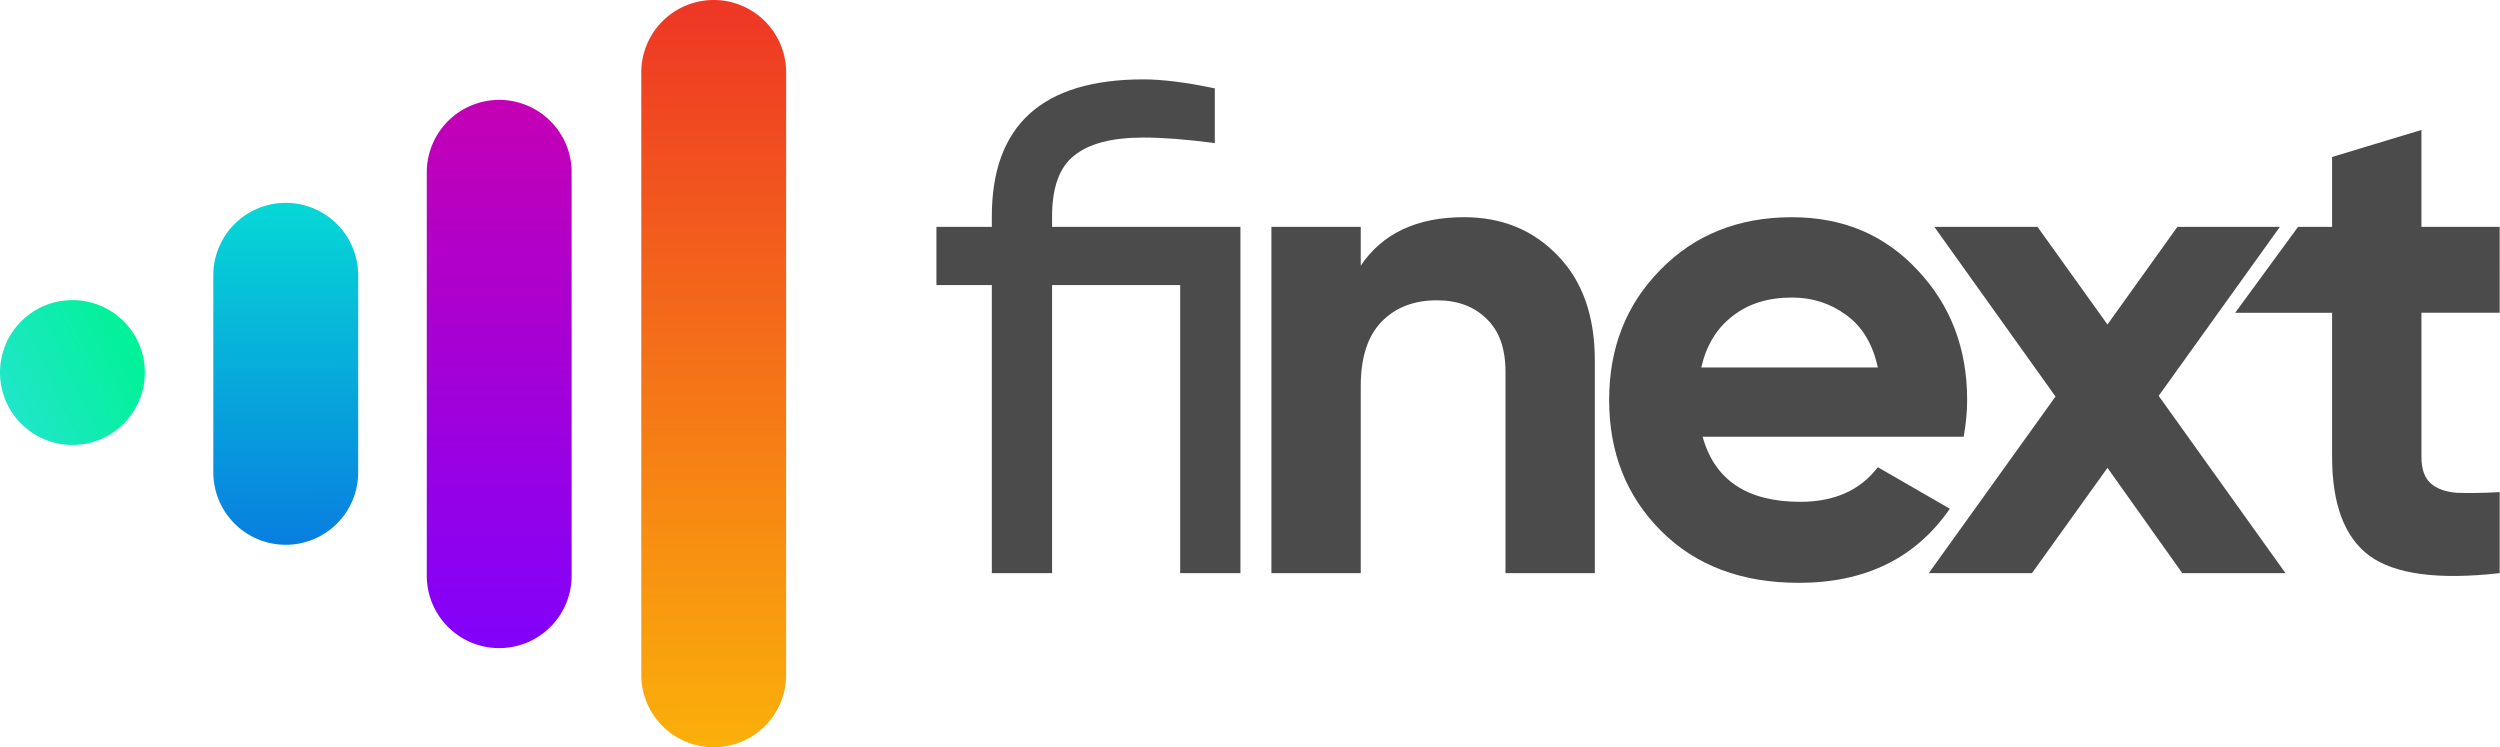
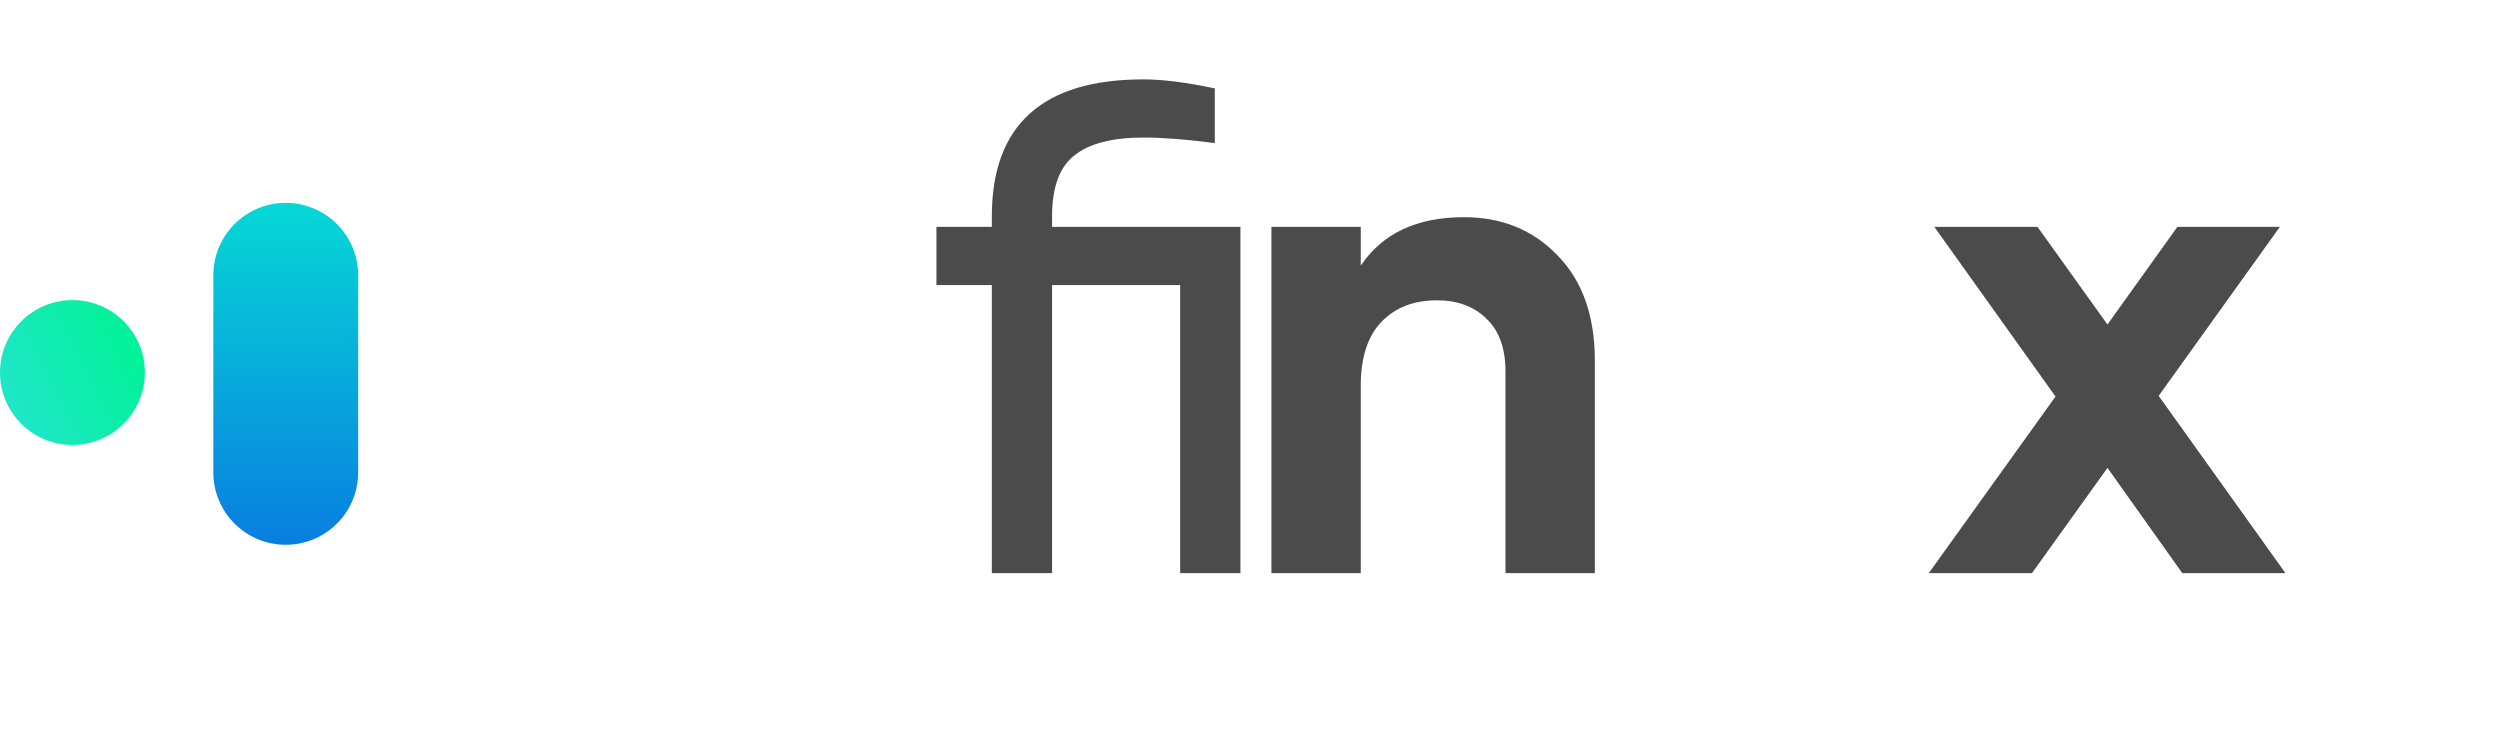
<svg xmlns="http://www.w3.org/2000/svg" xmlns:ns1="http://www.inkscape.org/namespaces/inkscape" xmlns:ns2="http://sodipodi.sourceforge.net/DTD/sodipodi-0.dtd" xmlns:xlink="http://www.w3.org/1999/xlink" width="252.54mm" height="75.487mm" viewBox="0 0 252.54 75.487" version="1.1" id="svg8" ns1:version="1.0.2-2 (e86c870879, 2021-01-15)" ns2:docname="FiNext_2014.svg">
  <defs id="defs2">
    <rect x="-52.917" y="221.192" width="297.921" height="121.708" id="rect1019" />
    <linearGradient ns1:collect="always" id="linearGradient1013">
      <stop style="stop-color:#fbb00a;stop-opacity:1" offset="0" id="stop1009" />
      <stop style="stop-color:#ee3625;stop-opacity:1" offset="1" id="stop1011" />
    </linearGradient>
    <linearGradient ns1:collect="always" id="linearGradient1005">
      <stop style="stop-color:#8201fb;stop-opacity:1" offset="0" id="stop1001" />
      <stop style="stop-color:#c400b4;stop-opacity:1" offset="1" id="stop1003" />
    </linearGradient>
    <linearGradient ns1:collect="always" id="linearGradient985">
      <stop style="stop-color:#06d8d6;stop-opacity:1" offset="0" id="stop981" />
      <stop style="stop-color:#087ee0;stop-opacity:1" offset="1" id="stop983" />
    </linearGradient>
    <linearGradient ns1:collect="always" id="linearGradient975">
      <stop style="stop-color:#1fe6c8;stop-opacity:1" offset="0" id="stop971" />
      <stop style="stop-color:#01f297;stop-opacity:1" offset="1" id="stop973" />
    </linearGradient>
    <linearGradient ns1:collect="always" xlink:href="#linearGradient975" id="linearGradient979" x1="-2.702" y1="62.271" x2="10.064" y2="56.2" gradientUnits="userSpaceOnUse" gradientTransform="translate(0,84.667)" />
    <linearGradient ns1:collect="always" xlink:href="#linearGradient985" id="linearGradient987" x1="25.764" y1="43.189" x2="25.792" y2="77.729" gradientUnits="userSpaceOnUse" gradientTransform="translate(0,84.667)" />
    <linearGradient ns1:collect="always" xlink:href="#linearGradient1005" id="linearGradient1007" x1="47.355" y1="88.166" x2="47.355" y2="32.787" gradientUnits="userSpaceOnUse" gradientTransform="translate(0,84.667)" />
    <linearGradient ns1:collect="always" xlink:href="#linearGradient1013" id="linearGradient1015" x1="69.022" y1="98.184" x2="68.995" y2="22.697" gradientUnits="userSpaceOnUse" gradientTransform="translate(0,84.667)" />
  </defs>
  <ns2:namedview id="base" pagecolor="#ffffff" bordercolor="#666666" borderopacity="1.0" ns1:pageopacity="0.0" ns1:pageshadow="2" ns1:zoom="1" ns1:cx="548.89301" ns1:cy="166.48807" ns1:document-units="mm" ns1:current-layer="text1017" ns1:document-rotation="0" showgrid="false" ns1:snap-center="true" ns1:object-paths="false" ns1:snap-intersection-paths="true" ns1:snap-smooth-nodes="true" ns1:snap-midpoints="true" ns1:window-width="1920" ns1:window-height="1009" ns1:window-x="-8" ns1:window-y="-8" ns1:window-maximized="1" />
  <g ns1:label="Layer 1" ns1:groupmode="layer" id="layer1" transform="translate(3.074,-107.363)">
    <circle style="fill:url(#linearGradient979);fill-opacity:1;fill-rule:evenodd;stroke-width:0.265" id="path847" cx="4.243" cy="144.994" r="7.317" />
    <path id="path847-7" style="fill:url(#linearGradient987);fill-opacity:1;fill-rule:evenodd;stroke-width:0.265" d="m 25.764,127.855 a 7.317,7.317 0 0 0 -7.289,7.316 7.317,7.317 0 0 0 0,0.027 v 19.881 a 7.317,7.317 0 0 0 7.317,7.316 7.317,7.317 0 0 0 7.316,-7.316 7.317,7.317 0 0 0 0,-0.027 V 135.172 a 7.317,7.317 0 0 0 -7.316,-7.316 7.317,7.317 0 0 0 -0.027,0 z" />
-     <path id="path847-7-3" style="fill:url(#linearGradient1007);fill-opacity:1;fill-rule:evenodd;stroke-width:0.265" d="m 47.327,117.454 a 7.317,7.317 0 0 0 -7.289,7.317 7.317,7.317 0 0 0 0,0.027 v 40.718 0.004 a 7.317,7.317 0 0 0 7.317,7.313 7.317,7.317 0 0 0 7.316,-7.313 7.317,7.317 0 0 0 0,-0.004 7.317,7.317 0 0 0 0,-0.027 v -40.718 a 7.317,7.317 0 0 0 -7.316,-7.317 7.317,7.317 0 0 0 -0.027,0 z" />
-     <path id="path847-7-3-6" style="fill:url(#linearGradient1015);fill-opacity:1;fill-rule:evenodd;stroke-width:0.265" d="m 68.995,107.363 a 7.317,7.317 0 0 0 -7.289,7.316 7.317,7.317 0 0 0 0,0.027 V 175.534 a 7.317,7.317 0 0 0 7.316,7.316 7.317,7.317 0 0 0 7.317,-7.316 7.317,7.317 0 0 0 0,-0.027 v -60.827 a 7.317,7.317 0 0 0 -7.317,-7.316 7.317,7.317 0 0 0 -0.027,0 z" />
    <g aria-label="finext" transform="matrix(2.754,0,0,2.754,-91.88,-499.865)" id="text1017" style="font-size:25.4px;line-height:1;font-family:'Gotham Rounded';-inkscape-font-specification:'Gotham Rounded';text-align:center;letter-spacing:-1.032px;text-anchor:middle;white-space:pre;shape-inside:url(#rect1019);fill:#fbb00a;fill-opacity:1;stroke-width:5.083;stroke-linecap:round;stroke-linejoin:round;stroke-opacity:0.544">
      <path d="m 77.745,228.811 v 12.7 h -2.21 v -10.566 h -4.699 v 10.566 h -2.21 v -10.566 h -2.032 v -2.134 h 2.032 v -0.381 q 0,-5.029 5.563,-5.029 1.041,0 2.616,0.33 v 2.007 q -1.549,-0.203 -2.616,-0.203 -1.727,0 -2.54,0.66 -0.813,0.635 -0.813,2.235 v 0.381 z" style="font-style:normal;font-variant:normal;font-weight:normal;font-stretch:normal;font-family:Gilroy-Medium;-inkscape-font-specification:Gilroy-Medium;fill:#4b4b4b;fill-opacity:1;stroke-width:5.083" id="path1025" />
      <path d="m 85.943,228.456 q 2.083,0 3.429,1.397 1.372,1.397 1.372,3.861 v 7.798 h -3.277 v -7.391 q 0,-1.27 -0.686,-1.93 -0.686,-0.686 -1.829,-0.686 -1.27,0 -2.032,0.787 -0.762,0.787 -0.762,2.362 v 6.858 h -3.277 v -12.7 h 3.277 v 1.422 q 1.194,-1.778 3.785,-1.778 z" style="font-style:normal;font-variant:normal;font-weight:normal;font-stretch:normal;font-family:Gilroy-Bold;-inkscape-font-specification:Gilroy-Bold;letter-spacing:-1.032px;fill:#4b4b4b;fill-opacity:1;stroke-width:5.083" id="path1027" />
-       <path d="m 94.698,236.508 q 0.66,2.388 3.581,2.388 1.88,0 2.845,-1.27 l 2.642,1.524 q -1.88,2.718 -5.537,2.718 -3.15,0 -5.055,-1.905 -1.905,-1.905 -1.905,-4.801 0,-2.87 1.88,-4.775 1.88,-1.93 4.826,-1.93 2.794,0 4.597,1.93 1.829,1.93 1.829,4.775 0,0.635 -0.127,1.346 z m -0.051,-2.54 h 6.477 q -0.279,-1.295 -1.168,-1.93 -0.864,-0.635 -1.981,-0.635 -1.321,0 -2.184,0.686 -0.864,0.66 -1.143,1.88 z" style="font-style:normal;font-variant:normal;font-weight:normal;font-stretch:normal;font-family:Gilroy-Bold;-inkscape-font-specification:Gilroy-Bold;letter-spacing:-1.032px;fill:#4b4b4b;fill-opacity:1;stroke-width:5.083" id="path1029" />
      <path d="m 116.076,241.511 h -3.785 l -2.743,-3.861 -2.769,3.861 h -3.785 l 4.648,-6.477 -4.445,-6.223 h 3.785 l 2.565,3.581 2.565,-3.581 h 3.759 l -4.445,6.198 z" style="font-style:normal;font-variant:normal;font-weight:normal;font-stretch:normal;font-family:Gilroy-Bold;-inkscape-font-specification:Gilroy-Bold;letter-spacing:-1.032px;fill:#4b4b4b;fill-opacity:1;stroke-width:5.083" id="path1031" />
-       <path d="m 123.934,231.961 h -2.87 v 5.283 c 0,0.44 0.11,0.762 0.33,0.965 0.22,0.203 0.542,0.322 0.965,0.356 0.423,0.017 0.948,0.008 1.575,-0.025 v 2.972 c -2.252,0.254 -3.844,0.042 -4.775,-0.635 -0.914,-0.677 -1.372,-1.888 -1.372,-3.632 v -5.283 h -3.555 l 2.306,-3.15 h 1.249 v -2.565 l 3.277,-0.991 v 3.556 h 2.87 z" style="font-style:normal;font-variant:normal;font-weight:normal;font-stretch:normal;font-family:Gilroy-Bold;-inkscape-font-specification:Gilroy-Bold;letter-spacing:-1.032px;fill:#4b4b4b;fill-opacity:1;stroke-width:5.083" id="path1033" ns2:nodetypes="ccssccccsccccccccc" />
    </g>
  </g>
</svg>